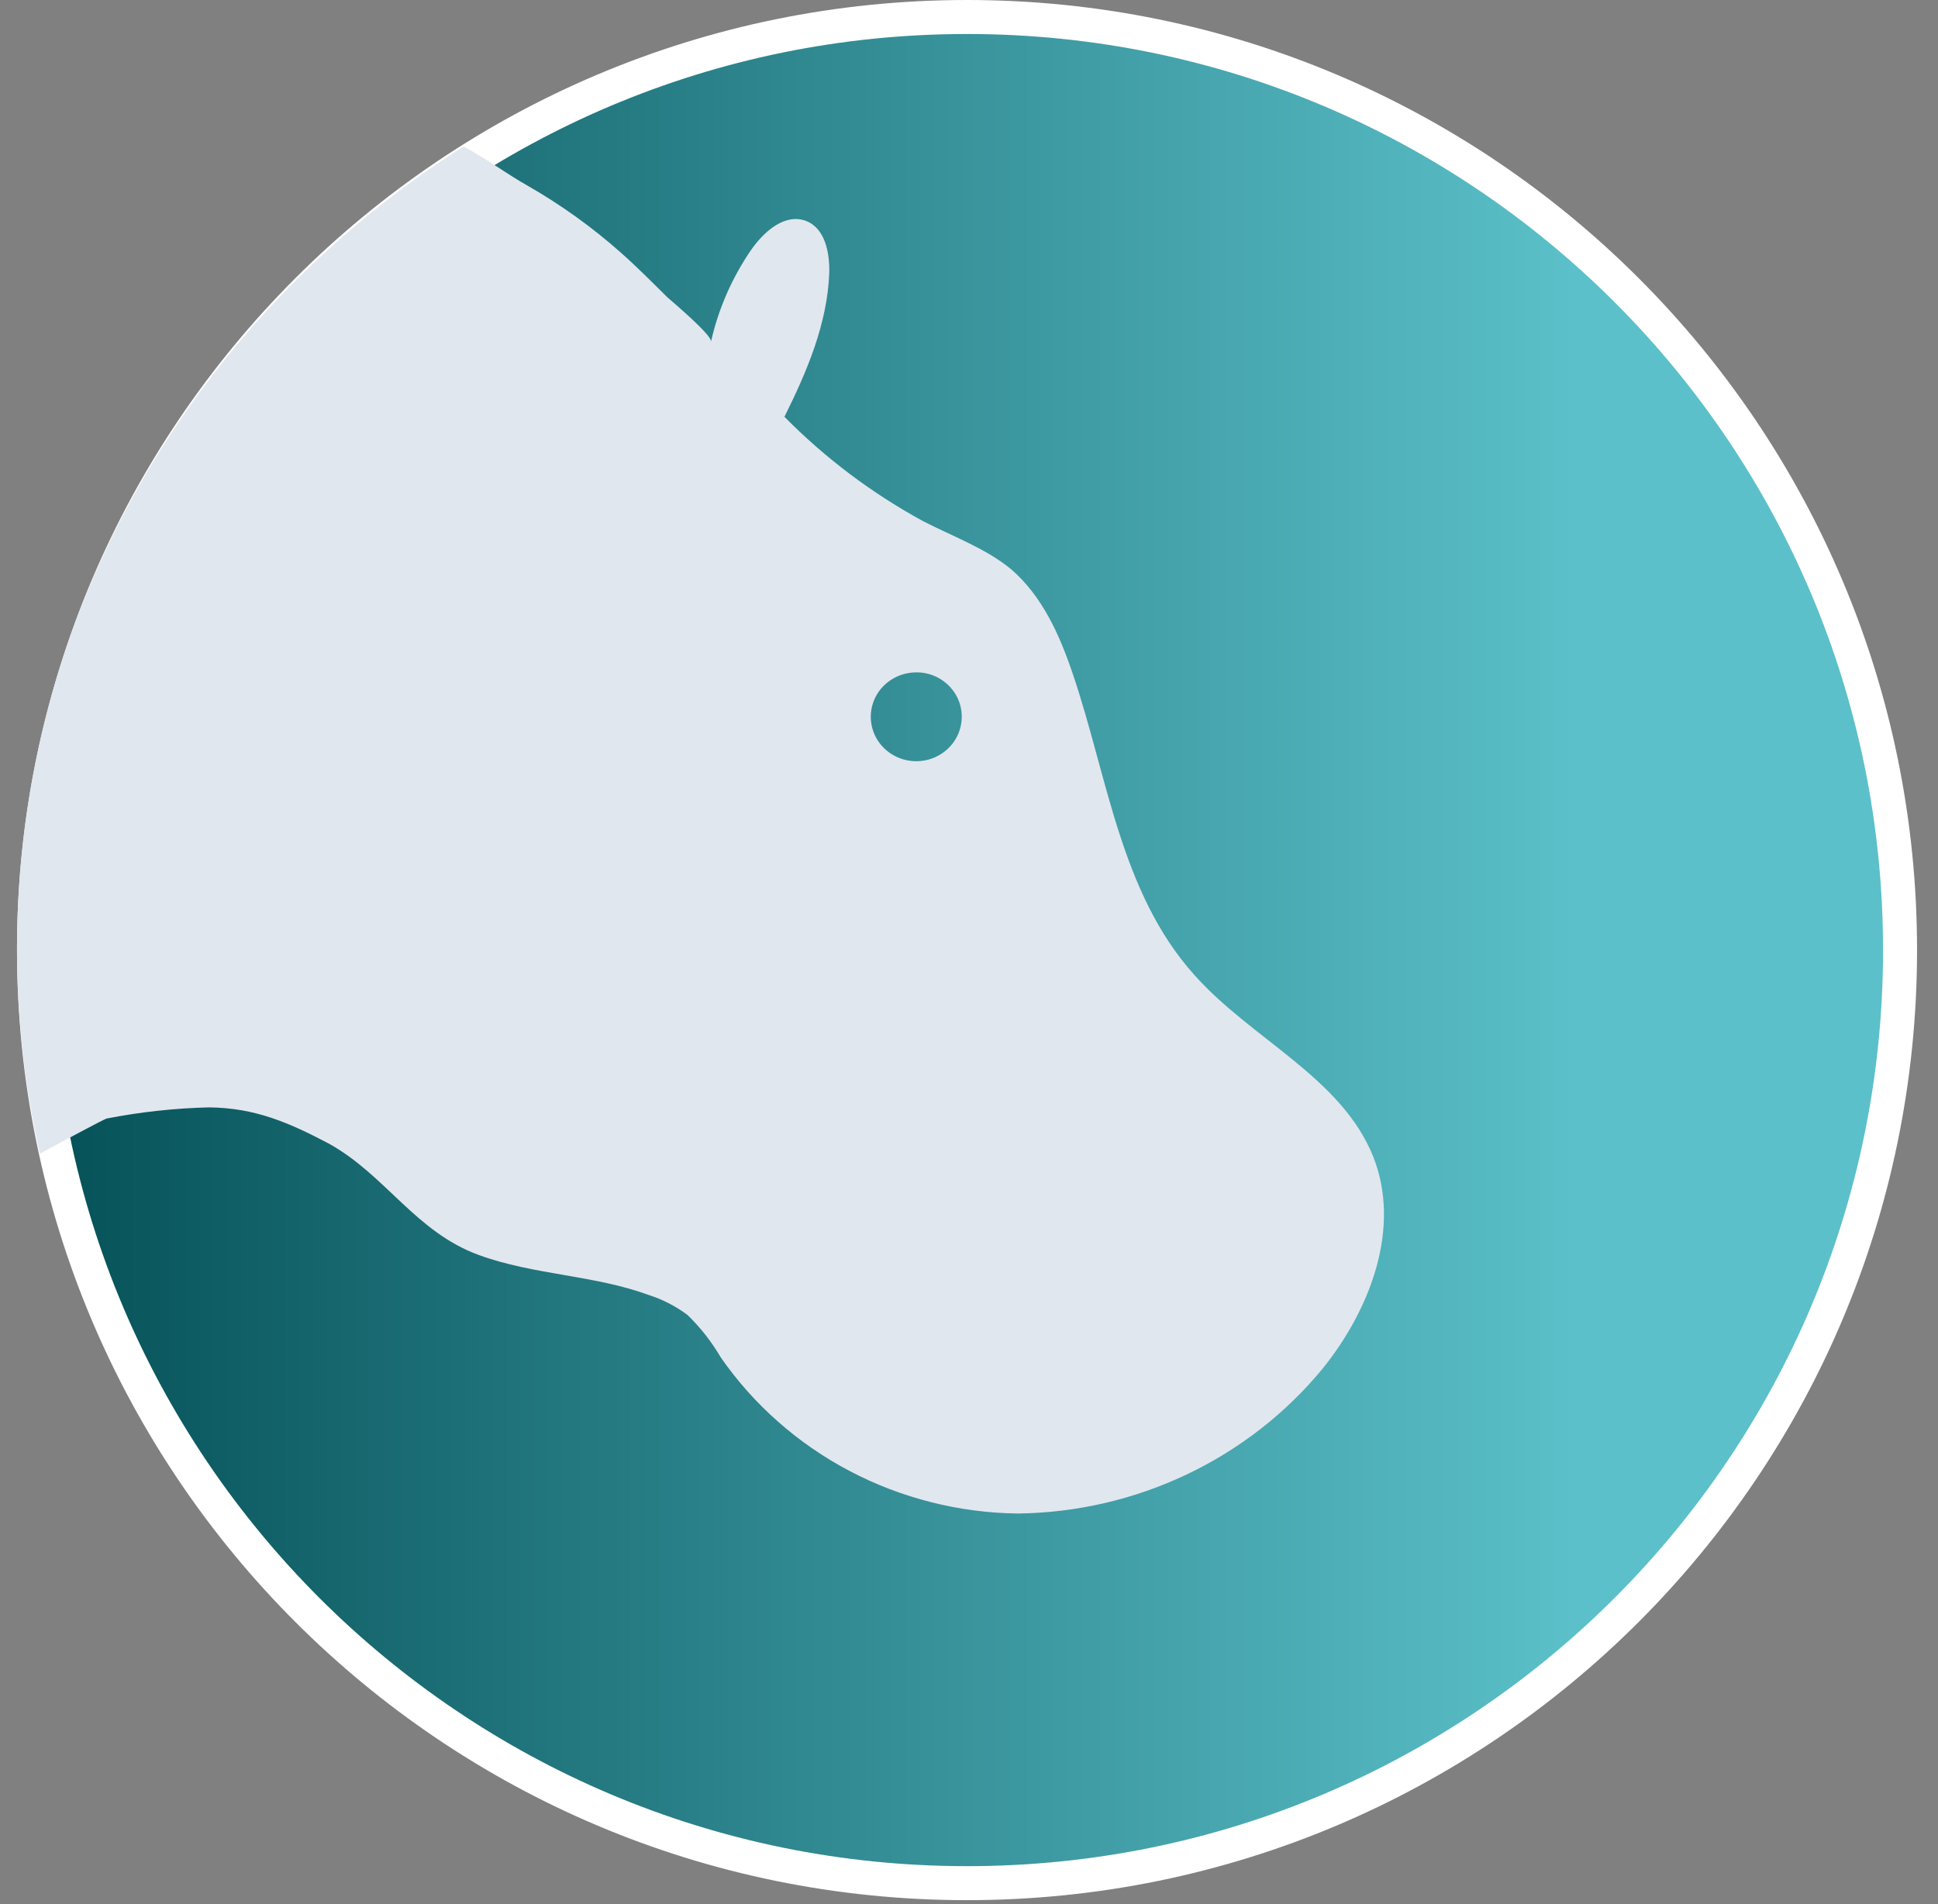
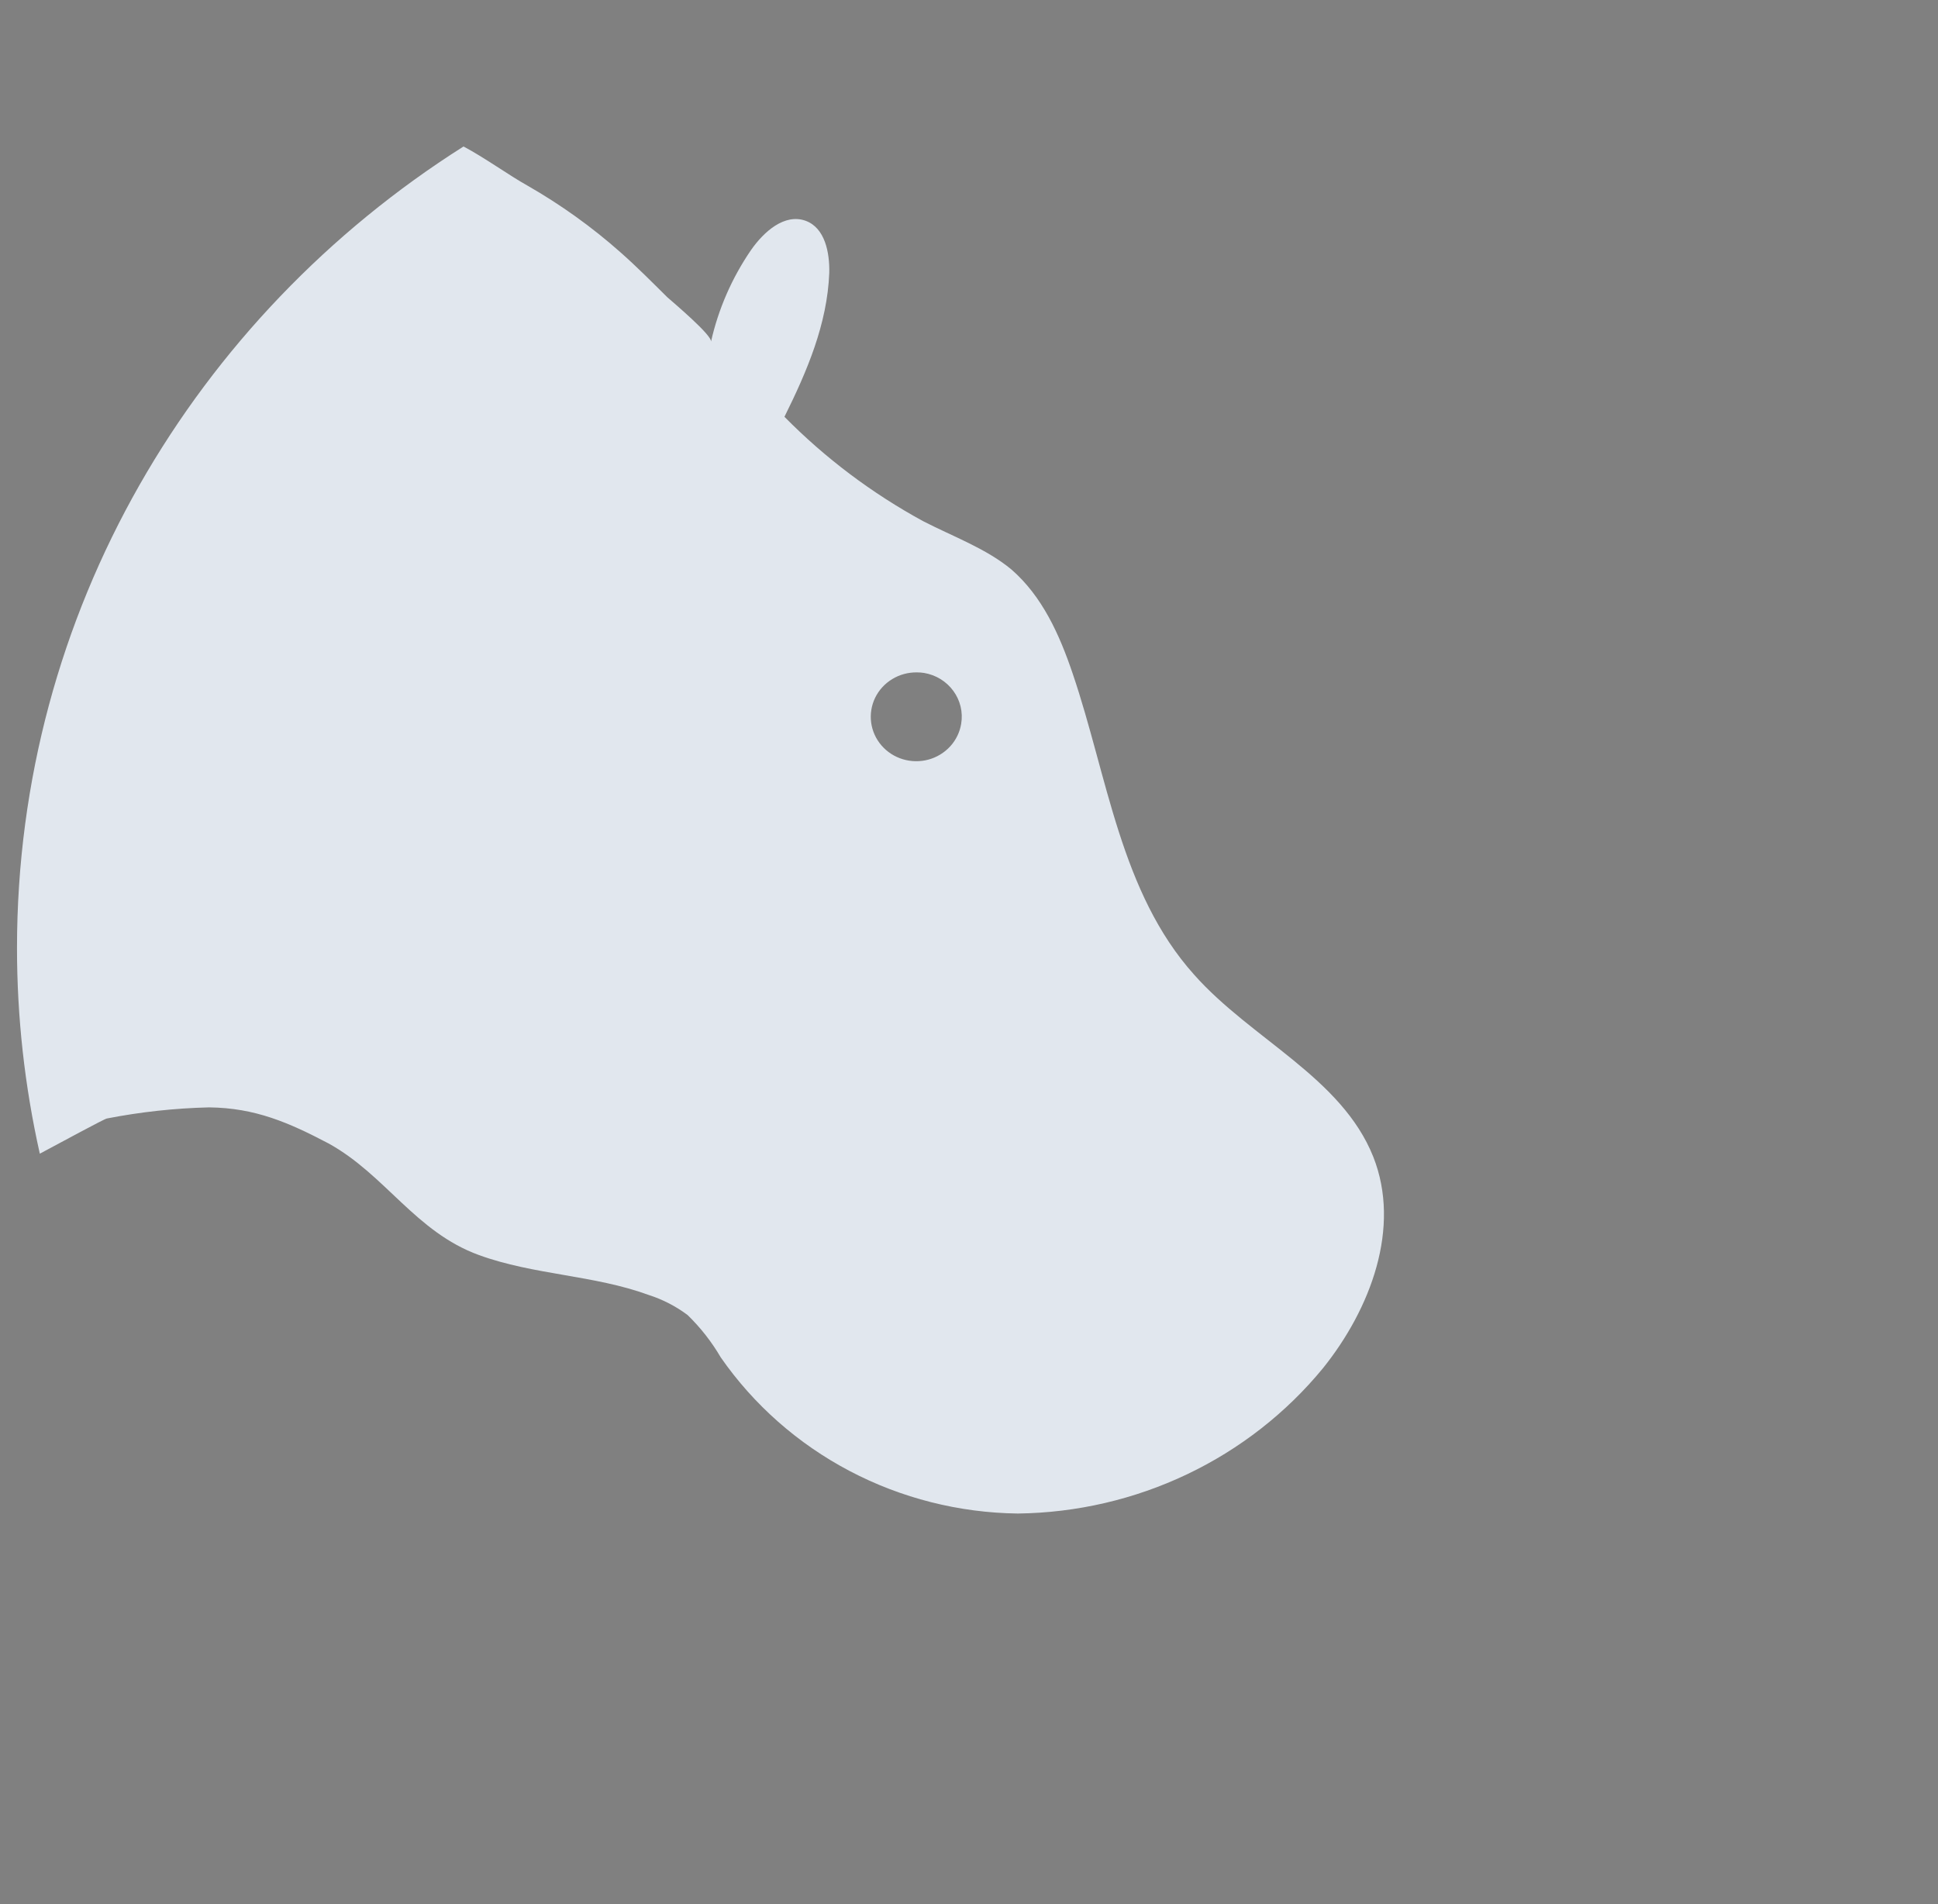
<svg xmlns="http://www.w3.org/2000/svg" width="57" height="56" viewBox="0 0 57 56" fill="none">
  <rect x="0" y="0" width="57" height="56" fill="#808080" stroke="none" />
-   <path d="M55.884 27.942C55.884 43.097 43.597 55.384 28.442 55.384C13.286 55.384 1 43.097 1 27.942C1 12.786 13.286 0.5 28.442 0.5C43.597 0.5 55.884 12.786 55.884 27.942Z" fill="url(#paint0_linear_869_404)" stroke="white" />
  <path d="M35.122 28.666C32.951 26.247 32.577 22.831 31.55 19.812C31.162 18.664 30.656 17.539 29.748 16.749C29.003 16.131 28.039 15.785 27.153 15.329C25.645 14.508 24.27 13.473 23.072 12.258C23.737 10.918 24.332 9.528 24.39 8.027C24.405 7.42 24.261 6.702 23.697 6.494C23.074 6.268 22.464 6.816 22.088 7.355C21.527 8.174 21.128 9.088 20.912 10.049C20.95 9.863 19.796 8.892 19.627 8.742C19.174 8.294 18.73 7.845 18.253 7.424C17.411 6.677 16.491 6.018 15.509 5.456C14.986 5.166 14.242 4.629 13.633 4.308C5.728 9.311 0.5 18 0.5 27.881C0.5 29.915 0.725 31.943 1.171 33.93C1.805 33.592 3.062 32.909 3.143 32.895C4.134 32.702 5.14 32.592 6.15 32.568C7.507 32.583 8.496 33.016 9.662 33.628C11.337 34.551 12.218 36.232 14.086 36.911C15.7 37.5 17.469 37.495 19.085 38.087C19.495 38.219 19.88 38.418 20.223 38.675C20.604 39.045 20.932 39.464 21.198 39.92C22.168 41.316 23.468 42.462 24.989 43.262C26.51 44.062 28.206 44.491 29.933 44.513H29.941C31.666 44.491 33.365 44.097 34.916 43.358C36.467 42.619 37.831 41.554 38.91 40.24C40.313 38.494 41.215 36.103 40.39 34.021C39.46 31.686 36.8 30.56 35.122 28.666ZM28.27 21.286C28.23 21.533 28.118 21.764 27.947 21.951C27.776 22.137 27.554 22.273 27.307 22.34C27.06 22.407 26.799 22.403 26.553 22.329C26.308 22.255 26.09 22.114 25.925 21.922C25.76 21.731 25.655 21.497 25.622 21.249C25.589 21.001 25.63 20.748 25.739 20.522C25.849 20.296 26.023 20.105 26.241 19.973C26.458 19.84 26.71 19.772 26.966 19.775C27.037 19.775 27.108 19.78 27.178 19.791C27.525 19.849 27.835 20.039 28.039 20.319C28.244 20.599 28.327 20.947 28.27 21.286Z" fill="#E1E7EE" />
  <defs>
    <linearGradient id="paint0_linear_869_404" x1="0.5" y1="27.942" x2="56.384" y2="27.942" gradientUnits="userSpaceOnUse">
      <stop stop-color="#044F56" />
      <stop offset="0.82" stop-color="#5BC0C9" />
      <stop offset="0.97" stop-color="#5BC0C9" />
    </linearGradient>
  </defs>
</svg>